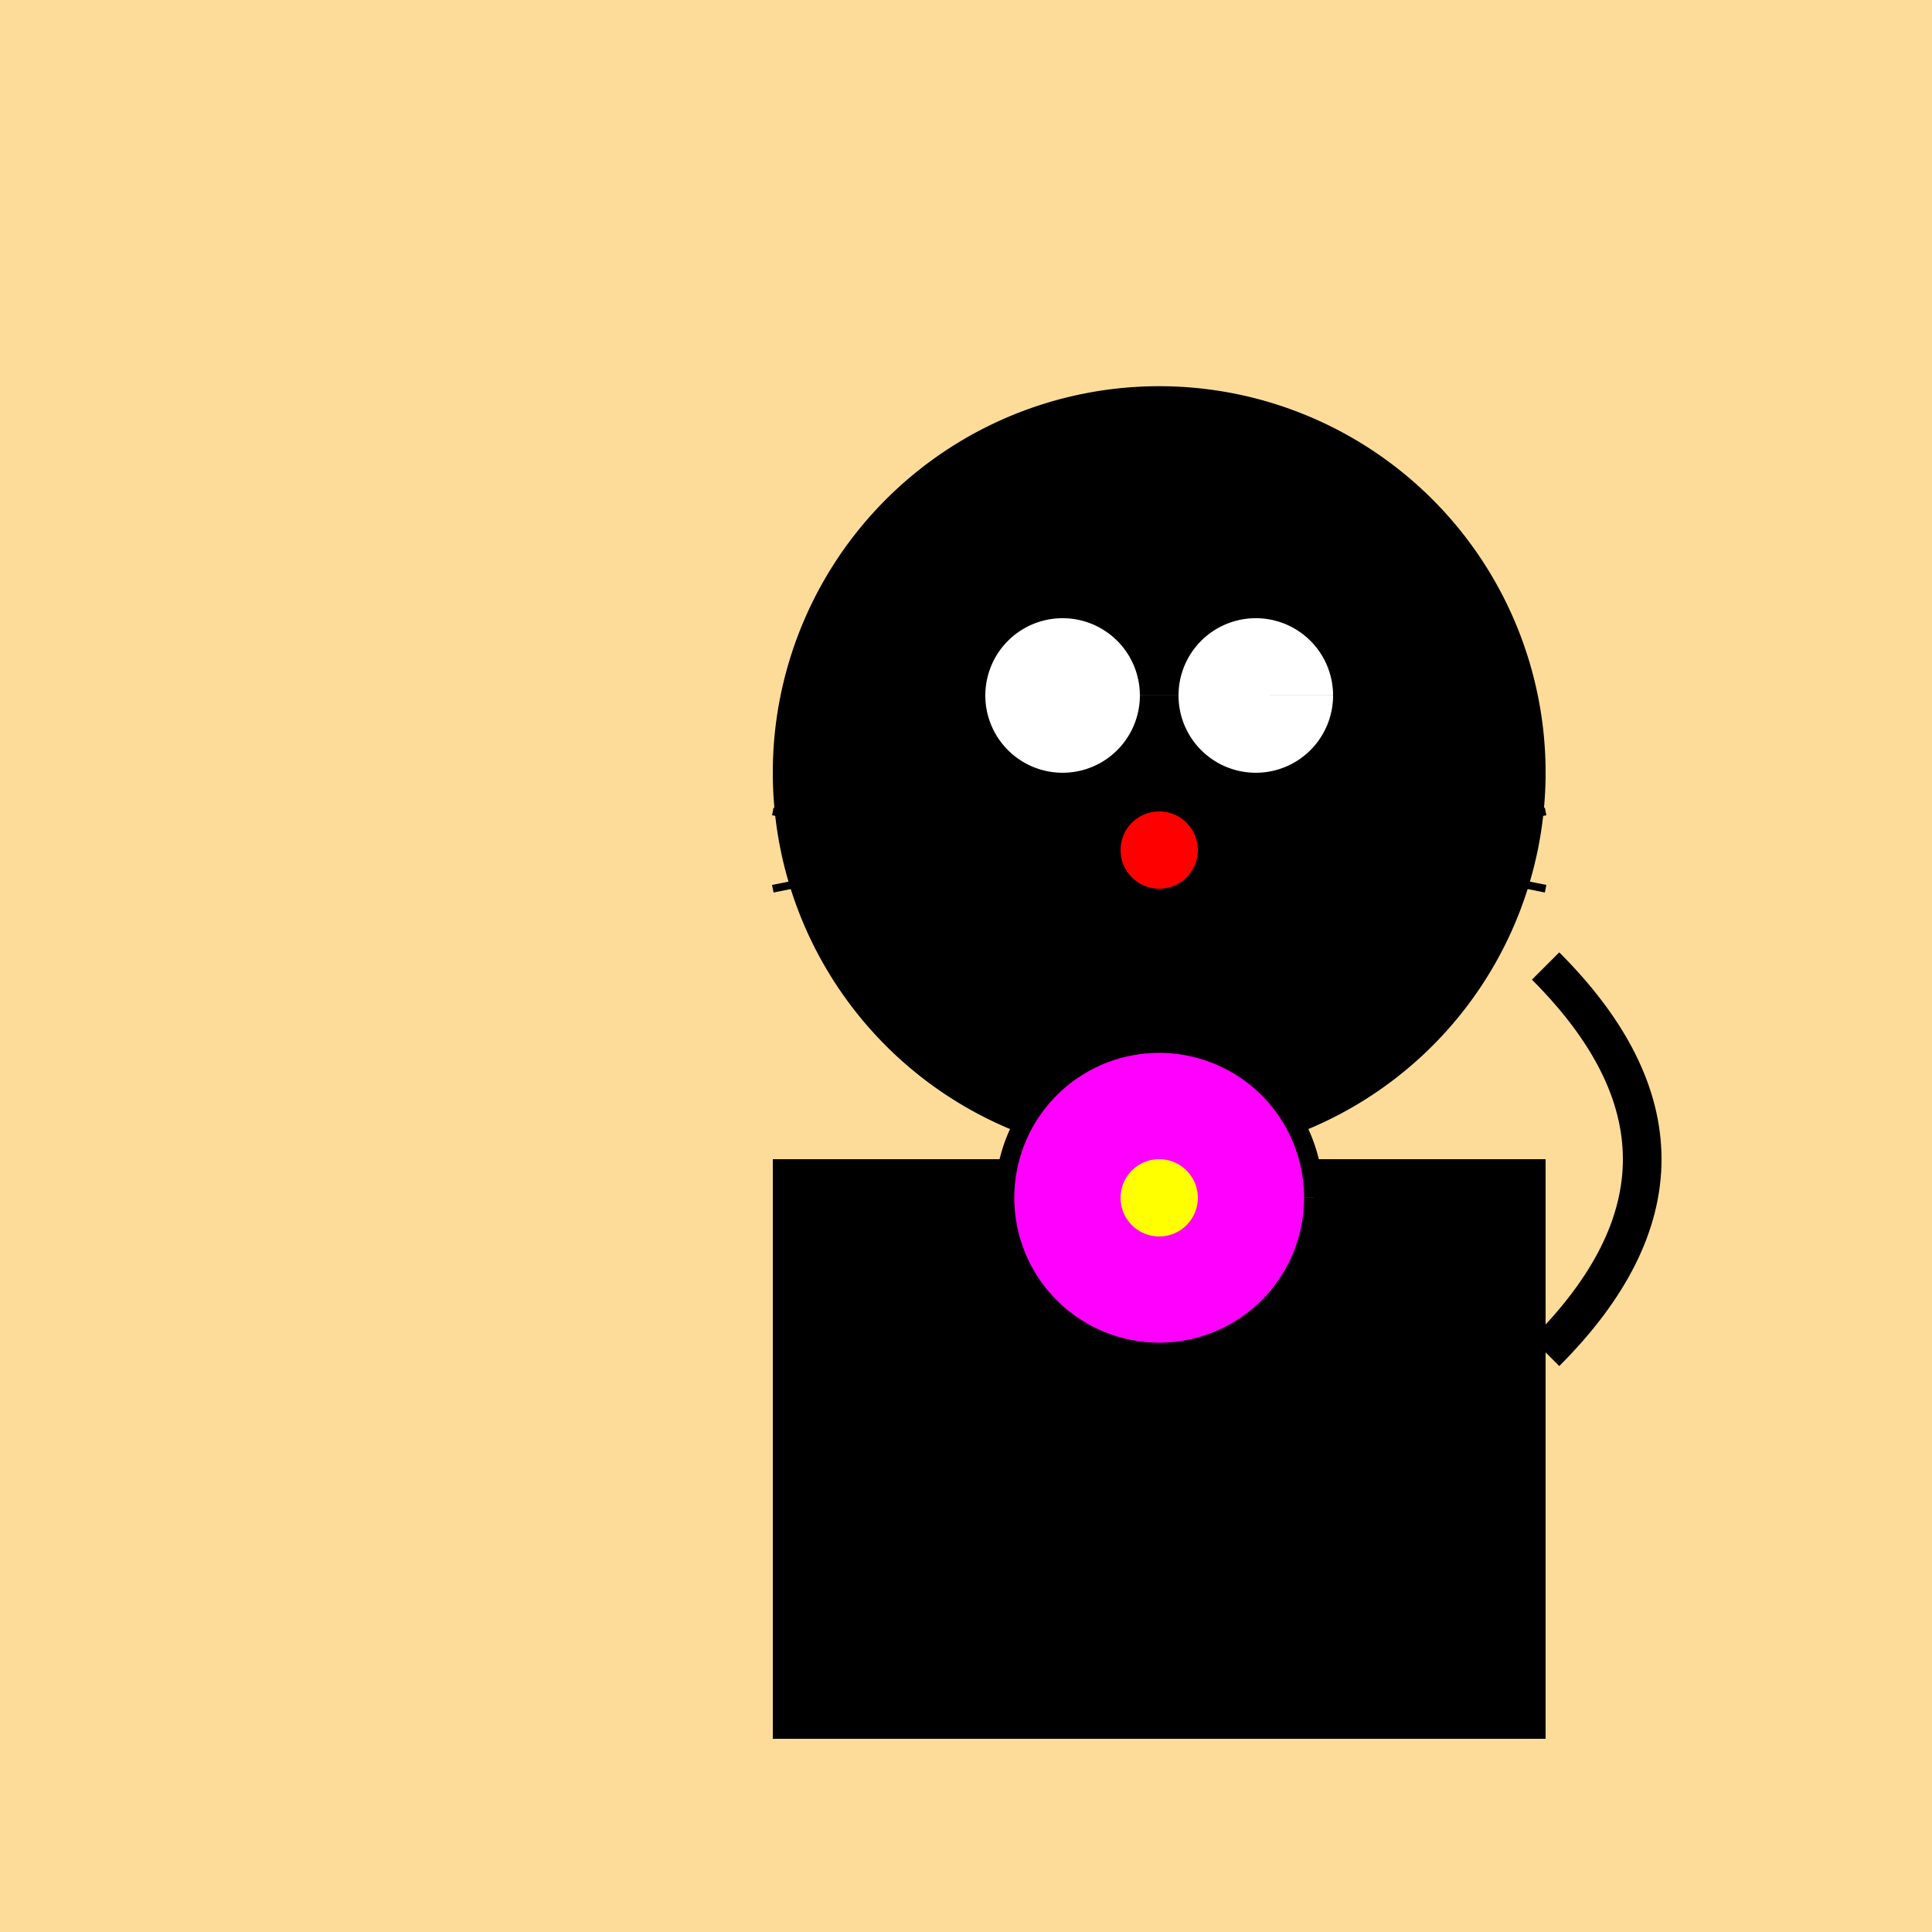
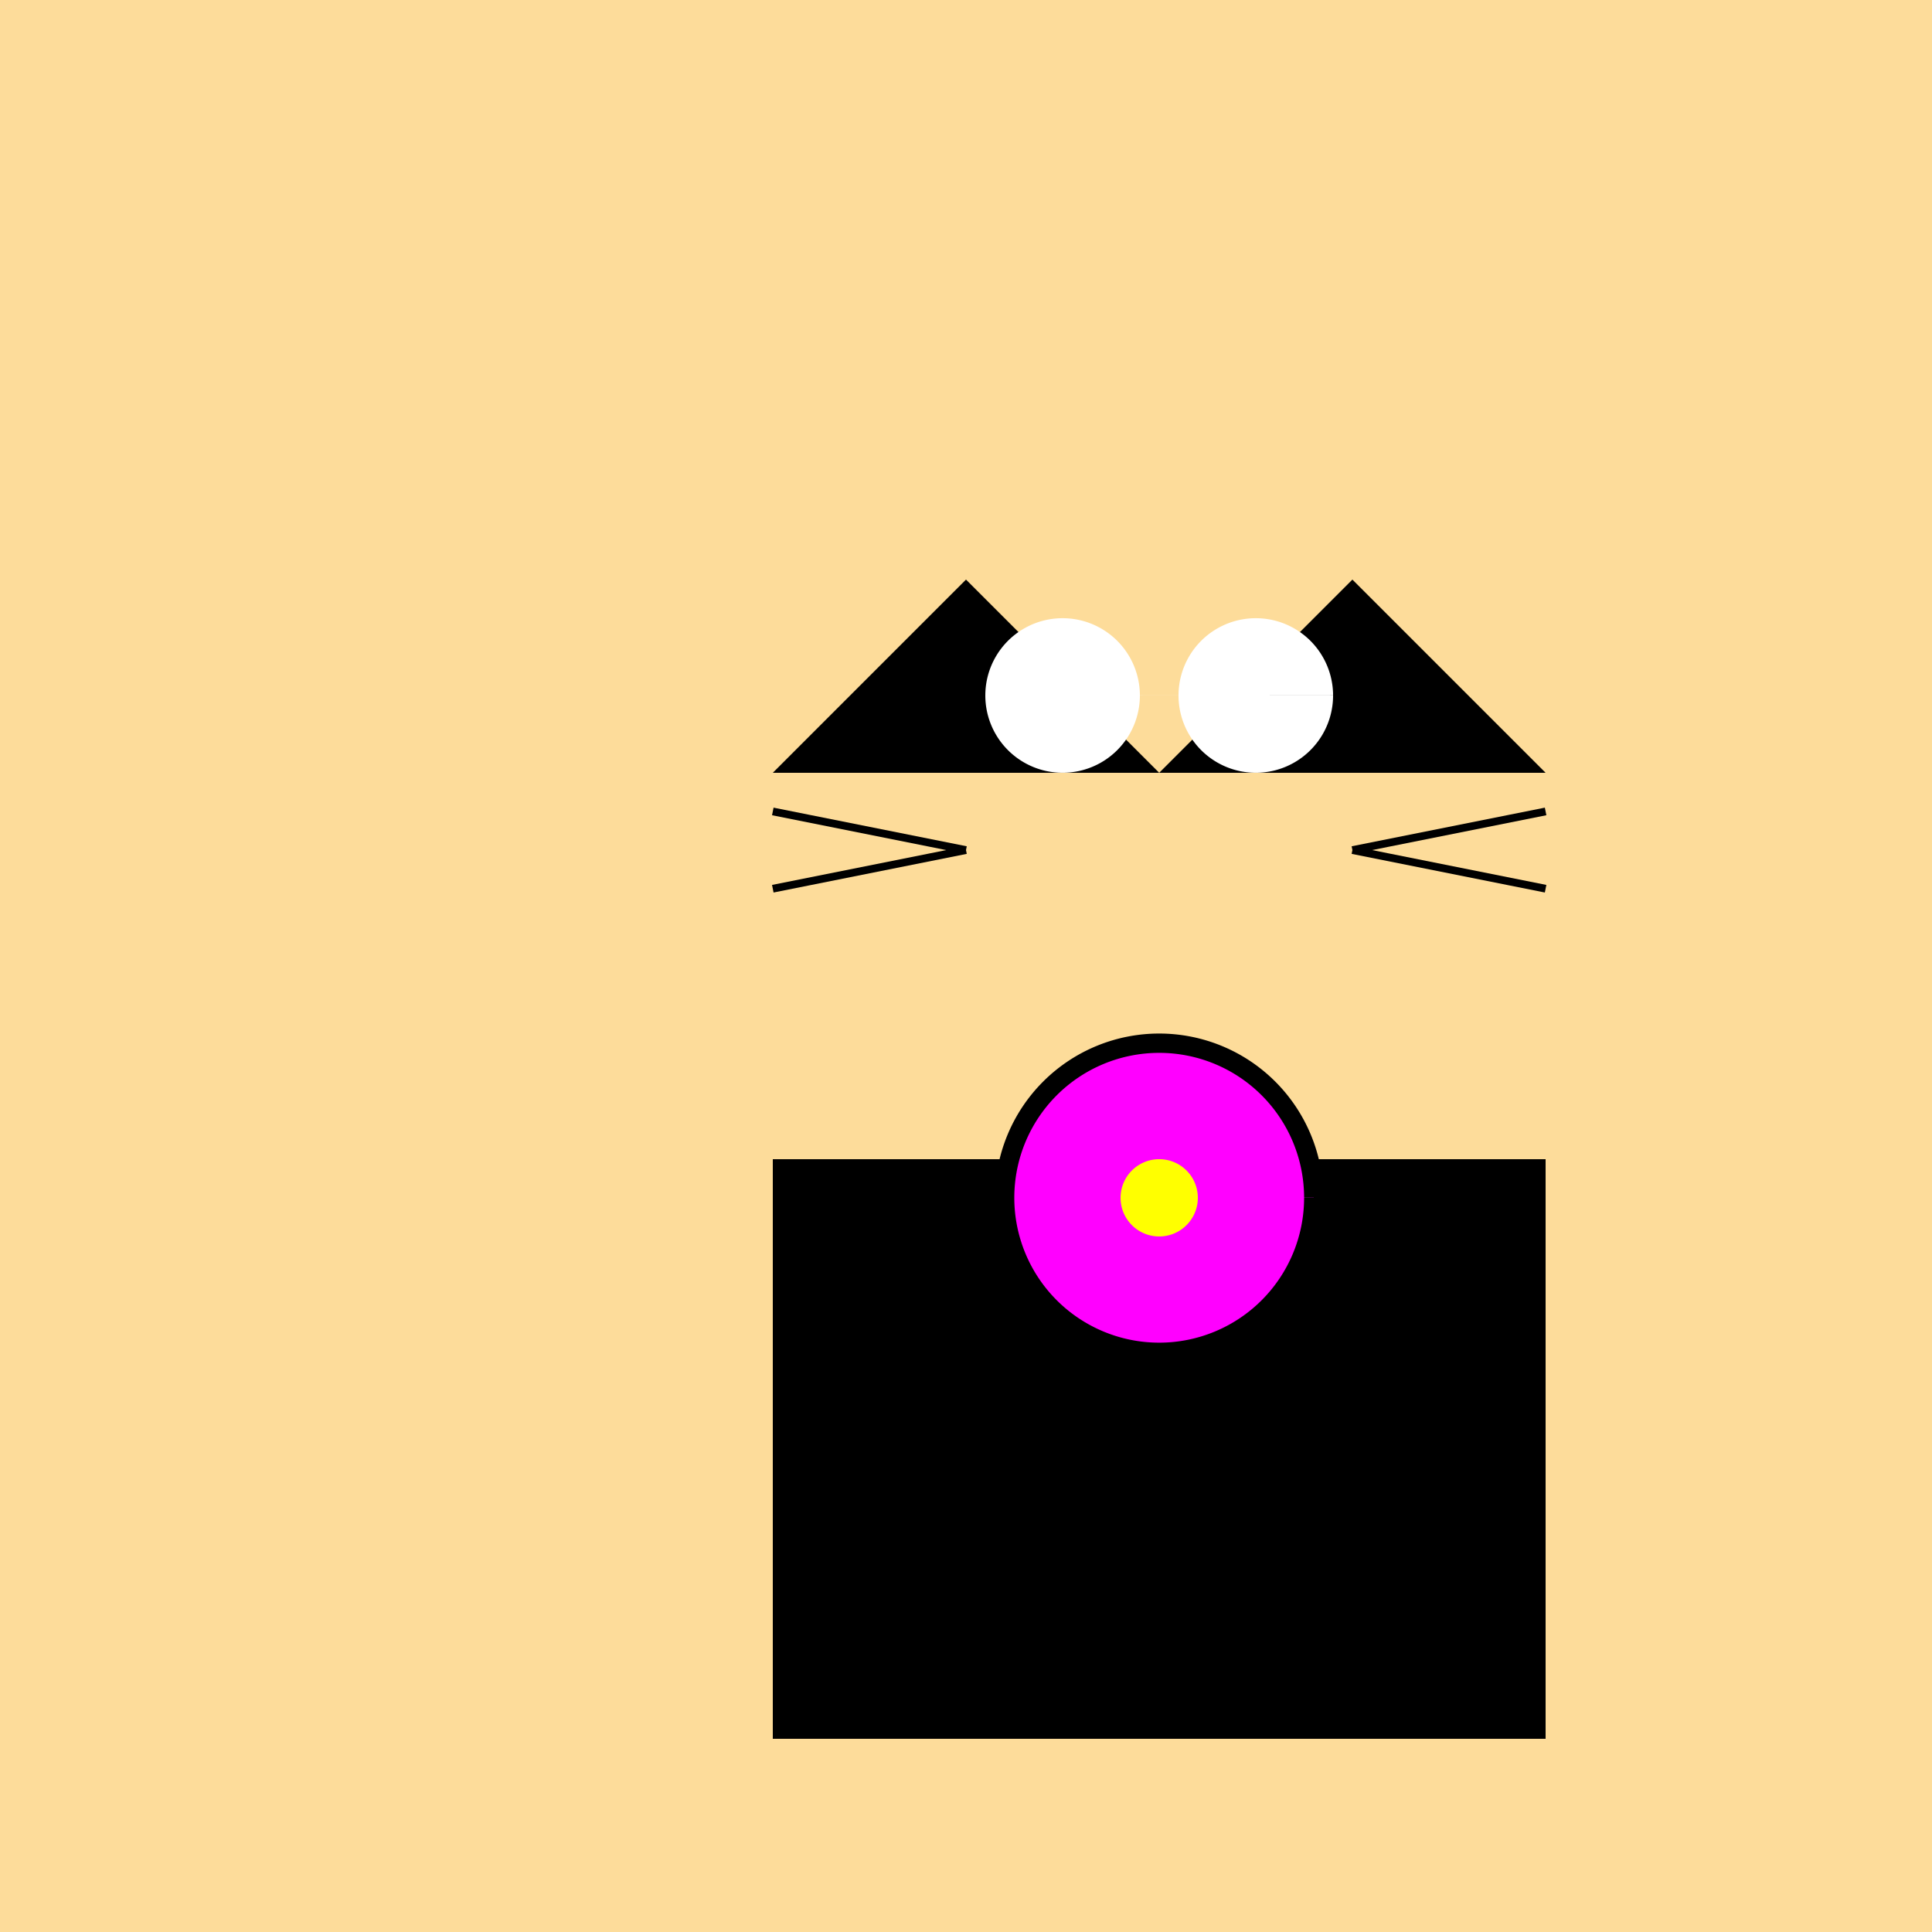
<svg xmlns="http://www.w3.org/2000/svg" width="500" height="500">
  <defs />
  <g>
    <rect fill="#FDDC9A" stroke="none" x="0" y="0" width="512" height="512" />
    <rect fill="#000000" stroke="none" x="200" y="300" width="200" height="150" />
-     <path fill="#000000" stroke="none" paint-order="stroke fill markers" d=" M 400 200 A 100 100 0 1 1 400 199.9" />
    <path fill="#000000" stroke="none" paint-order="stroke fill markers" d=" M 200 200 L 250 150 L 300 200 L 350 150 L 400 200" />
    <path fill="#FFFFFF" stroke="none" paint-order="stroke fill markers" d=" M 295 180 A 20 20 0 1 1 295 179.98 L 345 180 A 20 20 0 1 1 345 179.98" />
-     <path fill="#FF0000" stroke="none" paint-order="stroke fill markers" d=" M 310 220 A 10 10 0 1 1 310 219.99" />
-     <path fill="none" stroke="#000000" paint-order="fill stroke markers" d=" M 280 240 Q 300 260 320 240" stroke-miterlimit="10" stroke-width="4" stroke-dasharray="" />
    <path fill="none" stroke="#000000" paint-order="fill stroke markers" d=" M 250 220 L 200 210 M 250 220 L 200 230 M 350 220 L 400 210 M 350 220 L 400 230" stroke-miterlimit="10" stroke-width="2" stroke-dasharray="" />
    <rect fill="#000000" stroke="none" x="220" y="400" width="40" height="20" />
-     <rect fill="#000000" stroke="none" x="340" y="400" width="40" height="20" />
-     <path fill="none" stroke="#000000" paint-order="fill stroke markers" d=" M 400 350 Q 450 300 400 250" stroke-miterlimit="10" stroke-width="10" stroke-dasharray="" />
    <path fill="#FF00FF" stroke="#000000" paint-order="fill stroke markers" d=" M 340 310 A 40 40 0 1 1 340 309.96" stroke-miterlimit="10" stroke-width="5" stroke-dasharray="" />
    <path fill="#FFFF00" stroke="none" paint-order="stroke fill markers" d=" M 310 310 A 10 10 0 1 1 310 309.99" />
  </g>
</svg>